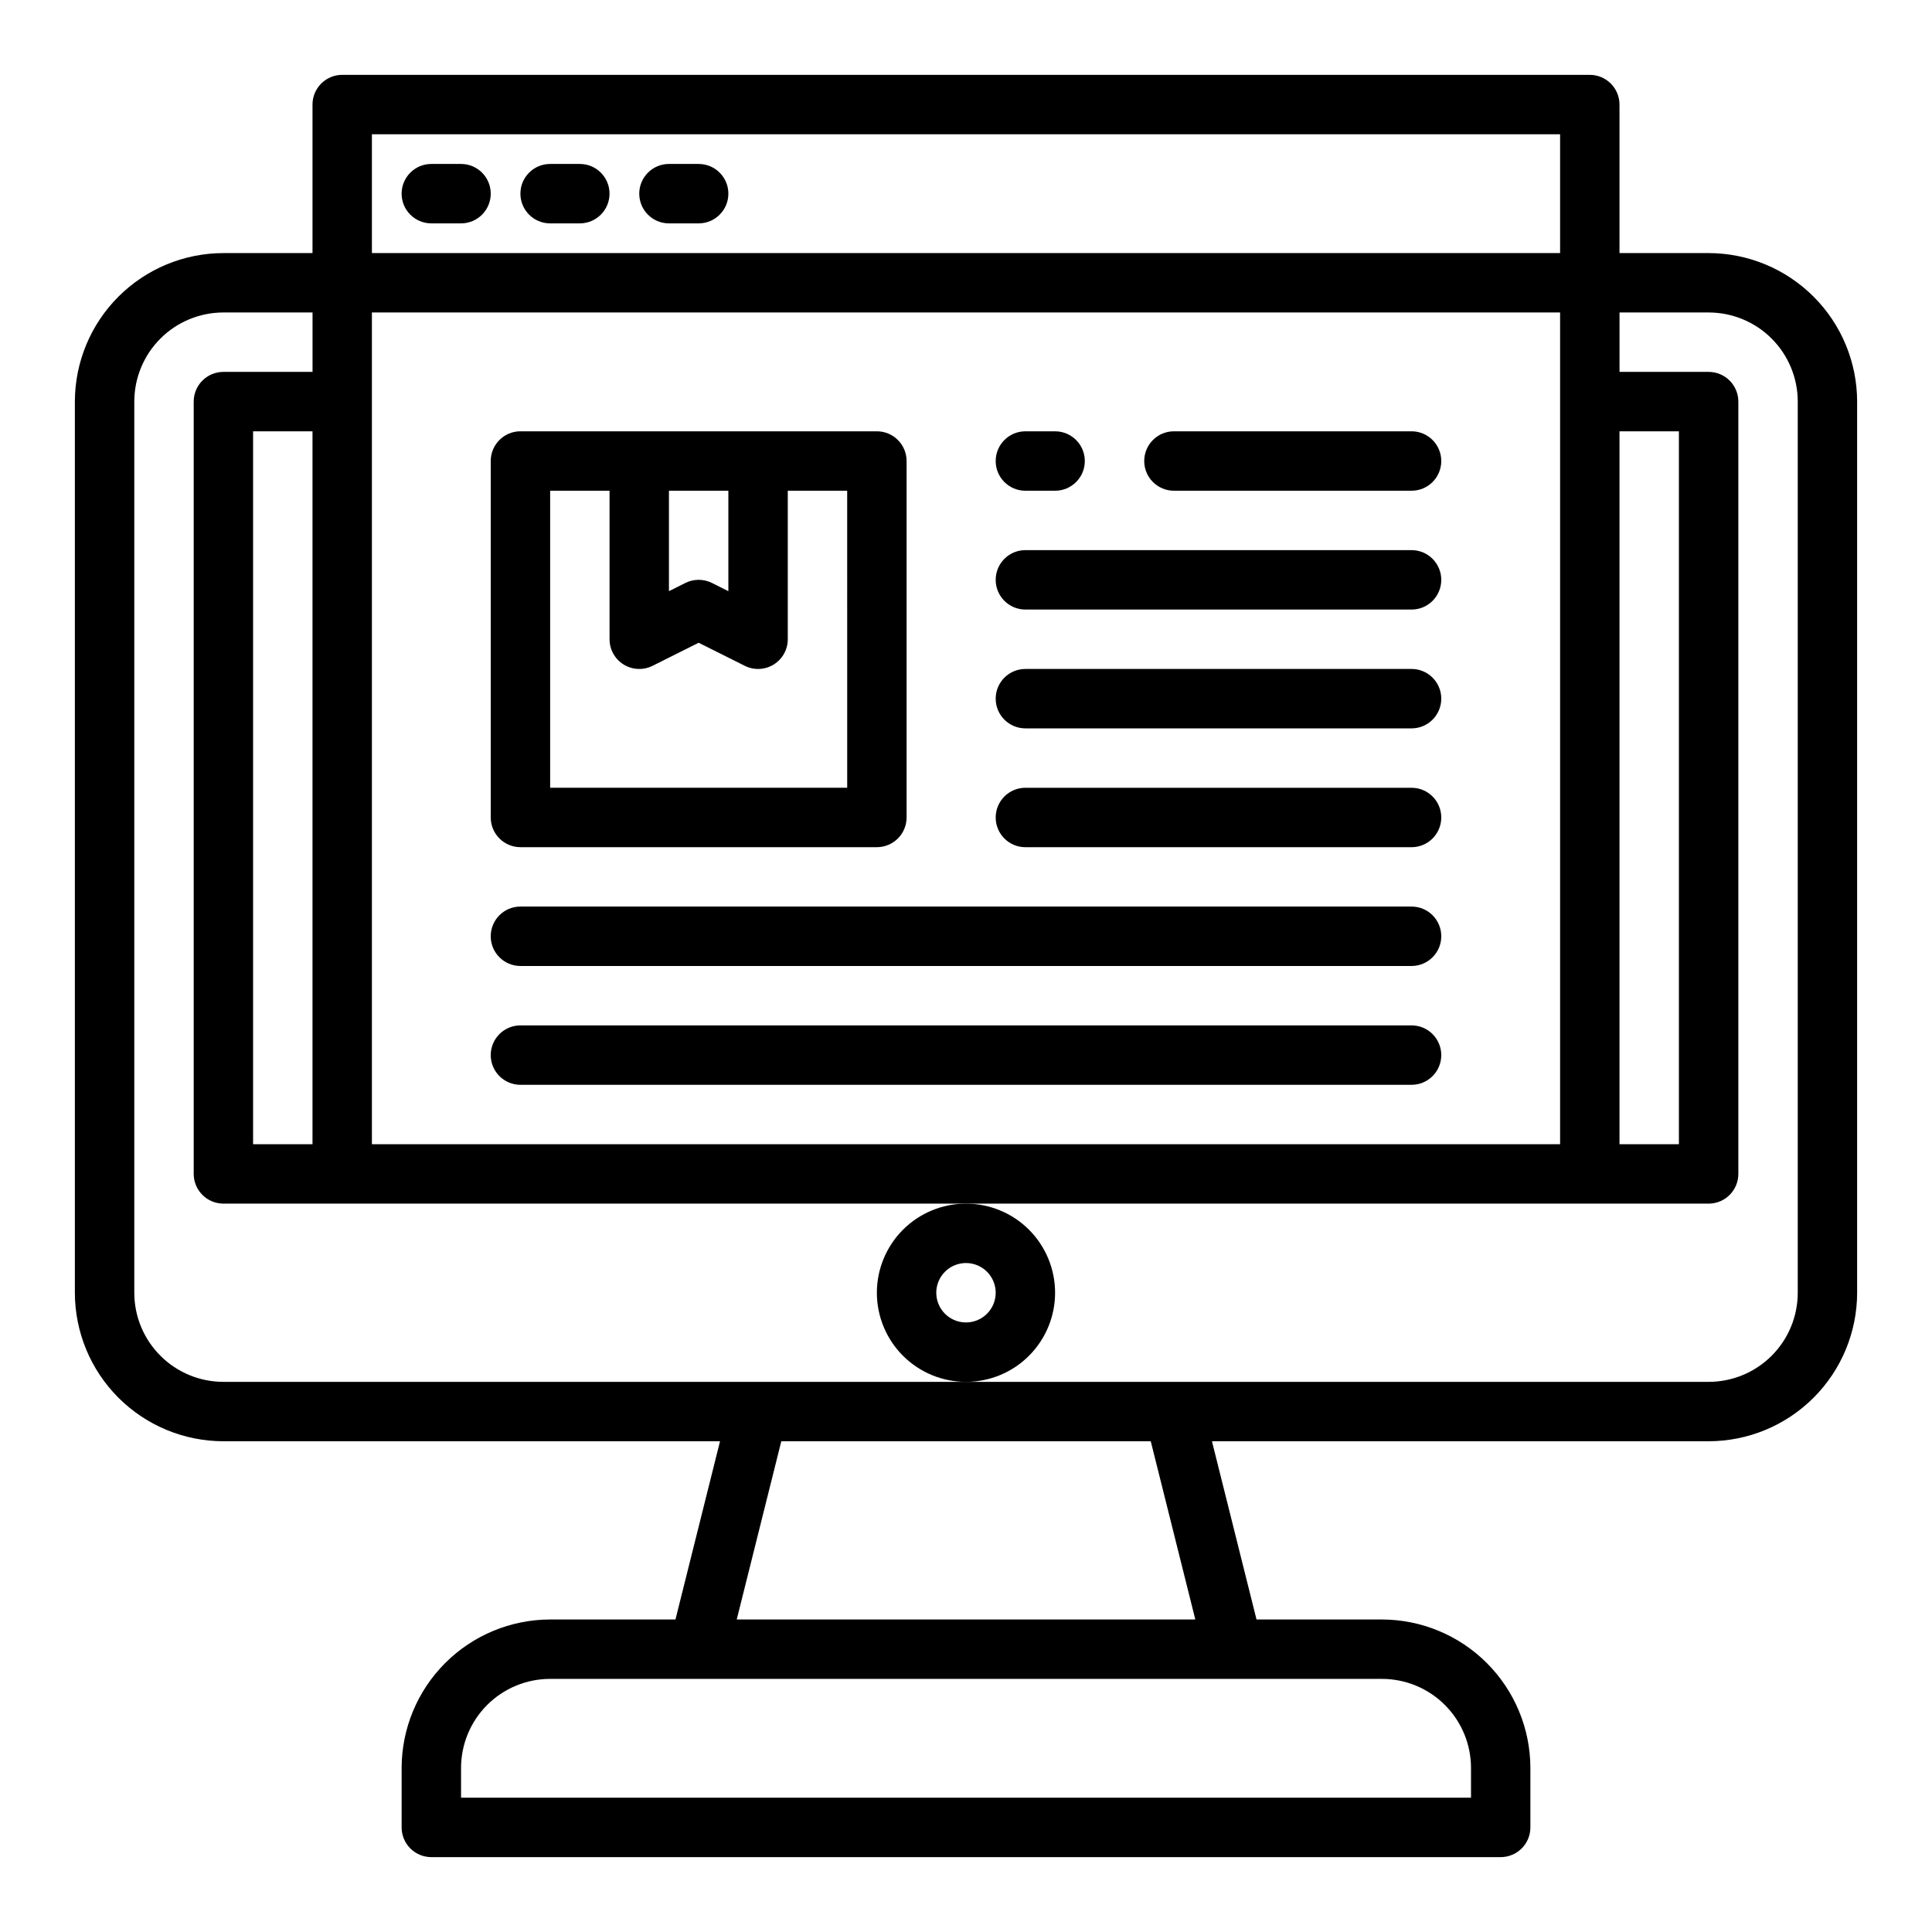
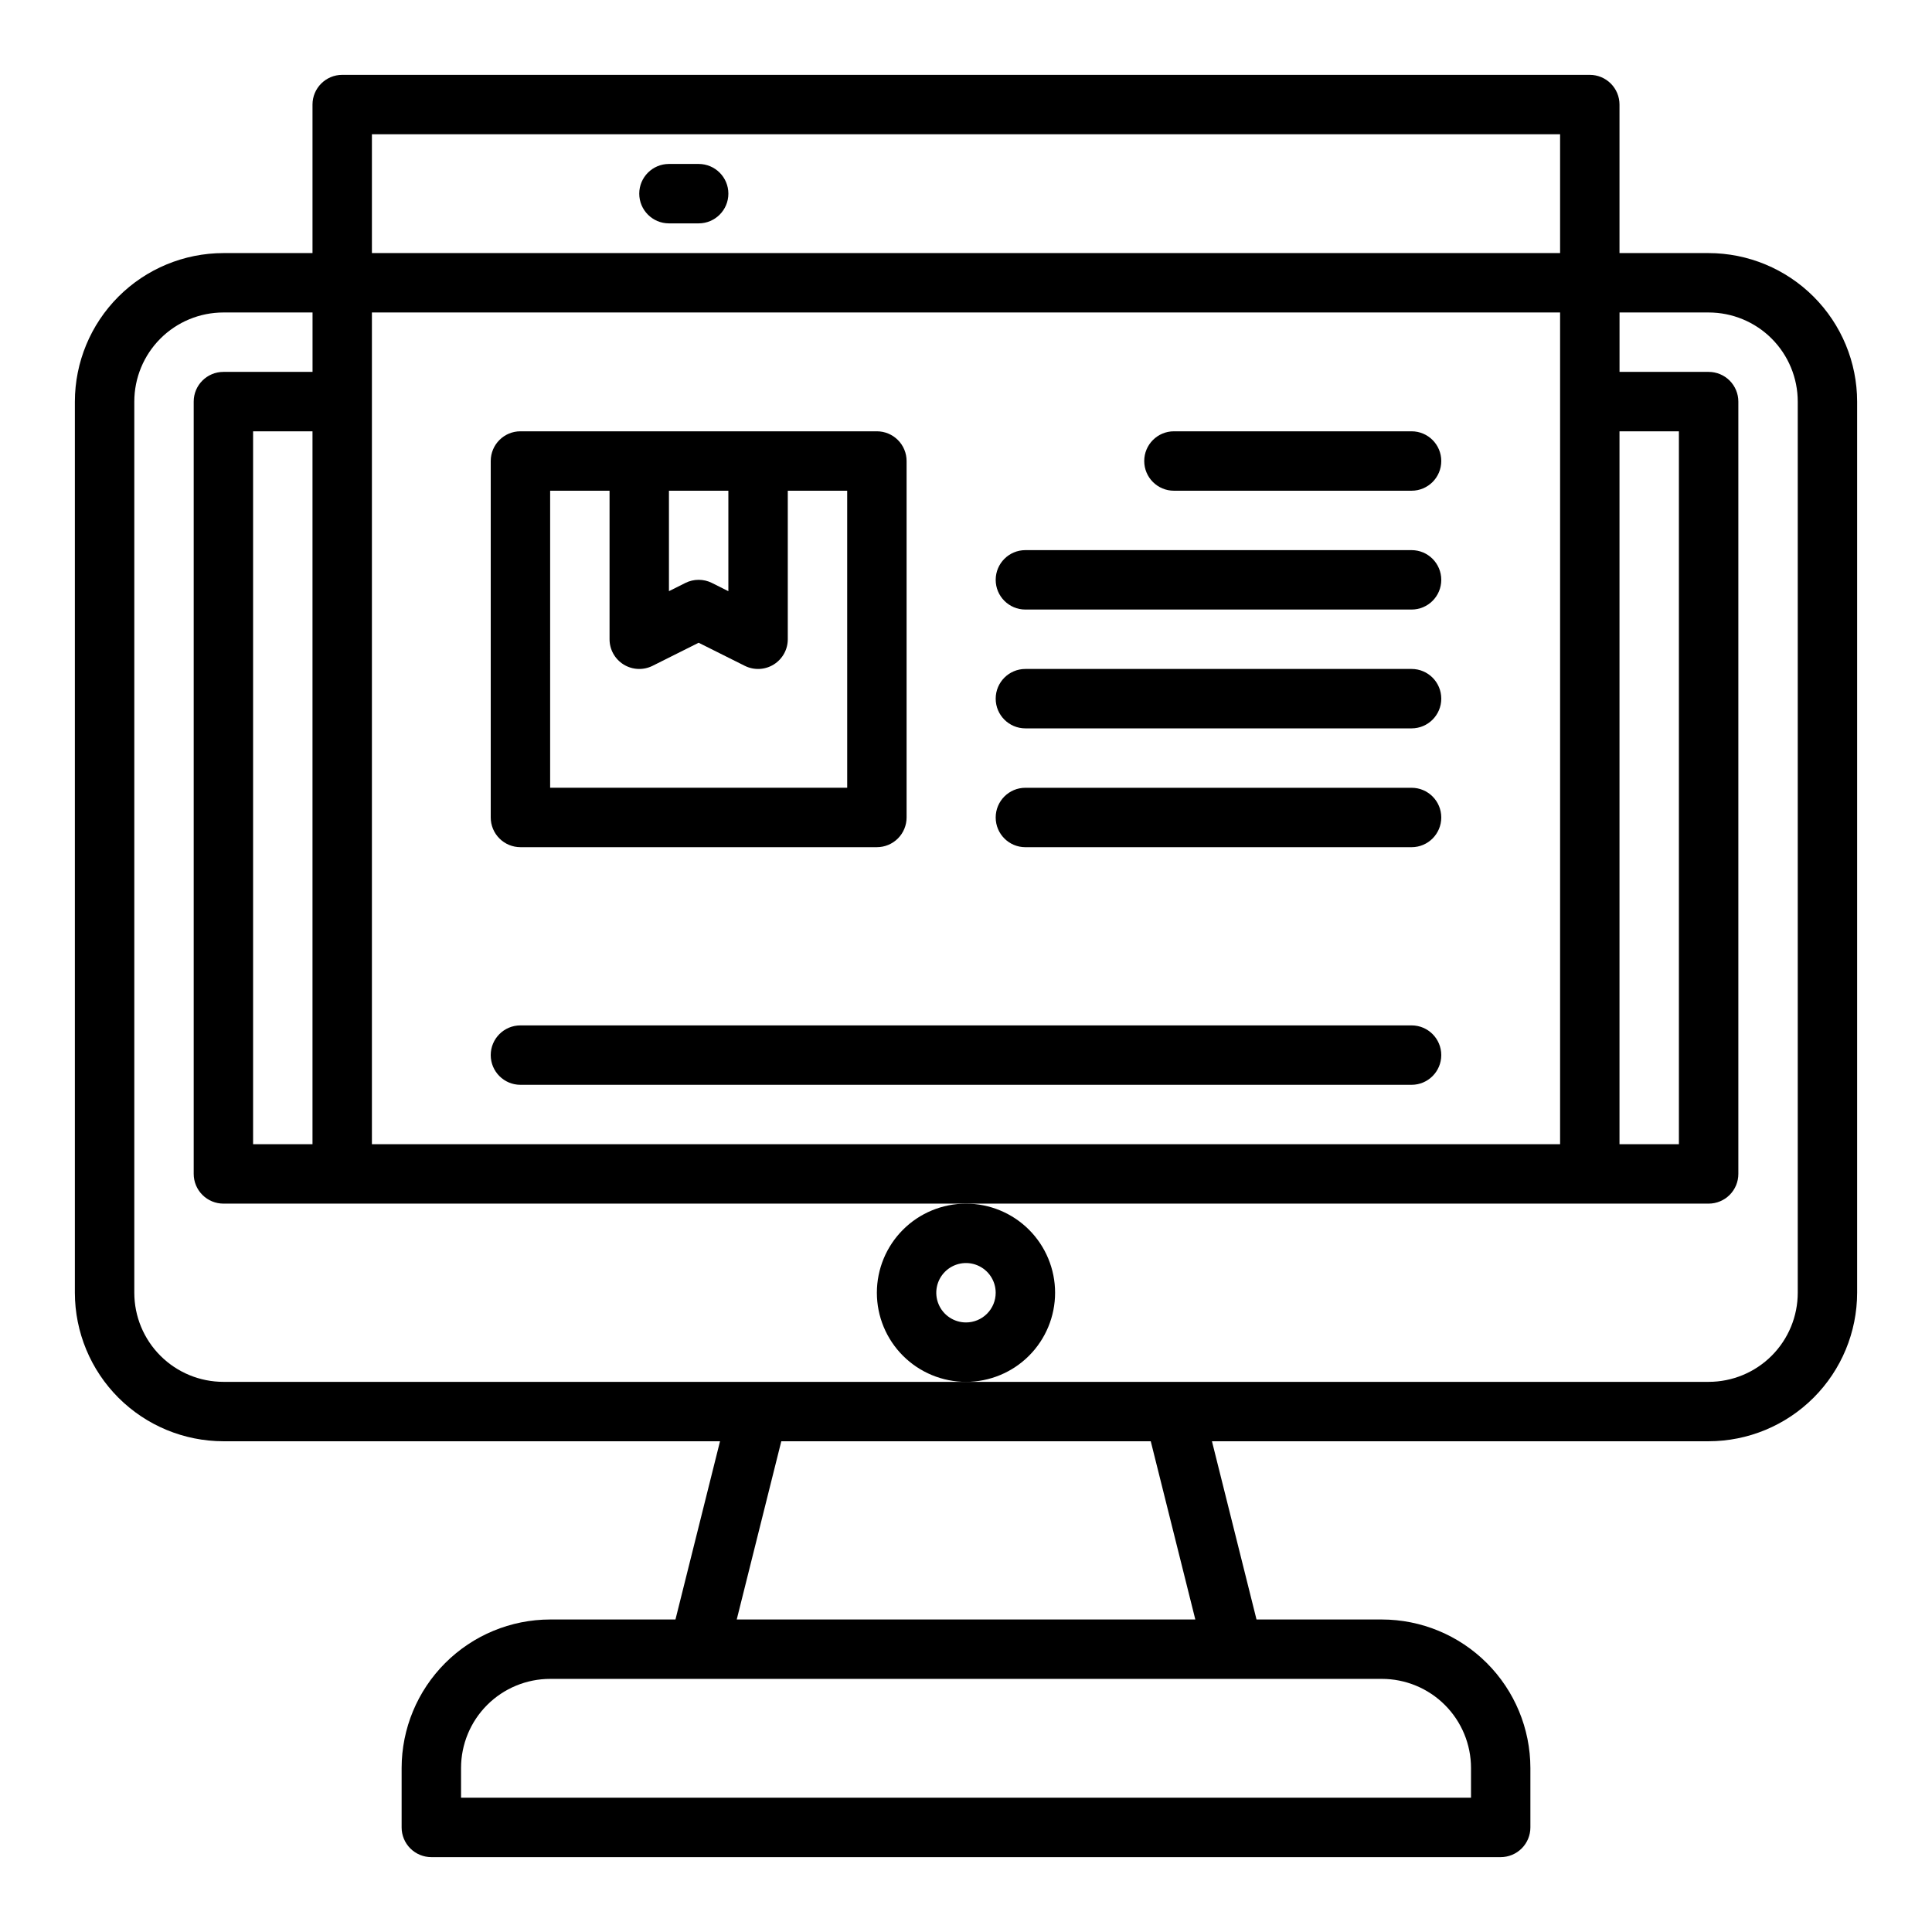
<svg xmlns="http://www.w3.org/2000/svg" fill="#000000" width="800px" height="800px" version="1.1" viewBox="144 144 512 512">
  <g>
    <path d="m596.8 211.07h-23.617v-39.359c0-2.09-0.828-4.09-2.305-5.566-1.477-1.477-3.481-2.309-5.566-2.309h-330.62c-4.348 0-7.875 3.527-7.875 7.875v39.359h-23.613c-10.438 0.012-20.441 4.164-27.82 11.543-7.379 7.379-11.527 17.383-11.543 27.816v236.16c0.016 10.438 4.164 20.441 11.543 27.82s17.383 11.527 27.82 11.539h131.61l-11.809 47.23-33.211 0.004c-10.434 0.012-20.438 4.164-27.816 11.543-7.379 7.379-11.531 17.383-11.543 27.816v15.746c0 2.086 0.828 4.09 2.305 5.566 1.477 1.473 3.481 2.305 5.566 2.305h283.39c2.086 0 4.09-0.832 5.566-2.305 1.477-1.477 2.305-3.481 2.305-5.566v-15.746c-0.012-10.434-4.164-20.438-11.543-27.816-7.379-7.379-17.383-11.531-27.816-11.543h-33.219l-11.809-47.23 131.62-0.004c10.434-0.012 20.438-4.16 27.816-11.539 7.379-7.379 11.531-17.383 11.543-27.82v-236.16c-0.012-10.434-4.164-20.438-11.543-27.816-7.379-7.379-17.383-11.531-27.816-11.543zm-23.617 47.23h15.742v188.93h-15.742zm-362.11 188.93v-188.93h15.742v188.93zm31.488-220.42h314.88v220.42h-314.88zm0-47.23h314.88v31.488h-314.88zm291.27 432.96v7.871h-267.65v-7.871c0-6.262 2.488-12.27 6.914-16.699 4.43-4.43 10.438-6.918 16.699-6.918h220.42c6.262 0 12.27 2.488 16.699 6.918s6.918 10.438 6.918 16.699zm-73.059-39.359h-121.53l11.809-47.23 97.91-0.004zm159.65-86.594c0 6.266-2.488 12.27-6.914 16.699-4.43 4.43-10.438 6.918-16.699 6.918h-393.6c-6.266 0-12.273-2.488-16.699-6.918-4.43-4.43-6.918-10.434-6.918-16.699v-236.16c0-6.262 2.488-12.27 6.918-16.699 4.426-4.43 10.434-6.918 16.699-6.918h23.617v15.742l-23.617 0.004c-4.348 0-7.875 3.523-7.875 7.871v204.67c0 2.09 0.832 4.09 2.309 5.566 1.477 1.477 3.477 2.309 5.566 2.309h393.6c2.086 0 4.09-0.832 5.566-2.309 1.473-1.477 2.305-3.477 2.305-5.566v-204.67c0-2.086-0.832-4.09-2.305-5.566-1.477-1.477-3.481-2.305-5.566-2.305h-23.617v-15.746h23.617c6.262 0 12.27 2.488 16.699 6.918 4.426 4.43 6.914 10.438 6.914 16.699z" />
    <path d="m423.61 486.59c0-6.262-2.488-12.27-6.914-16.699-4.43-4.43-10.438-6.914-16.699-6.914-6.266 0-12.273 2.484-16.699 6.914-4.43 4.43-6.918 10.438-6.918 16.699 0 6.266 2.488 12.27 6.918 16.699 4.426 4.43 10.434 6.918 16.699 6.918 6.262 0 12.27-2.488 16.699-6.918 4.426-4.43 6.914-10.434 6.914-16.699zm-23.617 7.871h0.004c-3.184 0-6.055-1.918-7.273-4.859-1.219-2.941-0.547-6.324 1.707-8.578 2.25-2.25 5.637-2.926 8.578-1.707 2.941 1.219 4.859 4.09 4.859 7.273 0 2.09-0.828 4.09-2.305 5.566-1.477 1.477-3.481 2.305-5.566 2.305z" />
-     <path d="m266.18 187.45h-7.875c-4.348 0-7.871 3.523-7.871 7.871 0 4.348 3.523 7.875 7.871 7.875h7.875c4.348 0 7.871-3.527 7.871-7.875 0-4.348-3.523-7.871-7.871-7.871z" />
-     <path d="m297.66 187.45h-7.875c-4.348 0-7.871 3.523-7.871 7.871 0 4.348 3.523 7.875 7.871 7.875h7.875c4.348 0 7.871-3.527 7.871-7.875 0-4.348-3.523-7.871-7.871-7.871z" />
    <path d="m329.15 187.45h-7.871c-4.348 0-7.871 3.523-7.871 7.871 0 4.348 3.523 7.875 7.871 7.875h7.871c4.348 0 7.875-3.527 7.875-7.875 0-4.348-3.527-7.871-7.875-7.871z" />
    <path d="m281.92 368.51h94.465c2.086 0 4.09-0.832 5.566-2.309 1.477-1.477 2.305-3.477 2.305-5.566v-94.461c0-2.09-0.828-4.09-2.305-5.566-1.477-1.477-3.481-2.309-5.566-2.309h-94.465c-4.348 0-7.871 3.527-7.871 7.875v94.461c0 2.09 0.828 4.09 2.305 5.566 1.477 1.477 3.481 2.309 5.566 2.309zm55.105-94.465v26.625l-4.352-2.18-0.004-0.004c-2.215-1.105-4.82-1.105-7.035 0l-4.356 2.18v-26.621zm-47.23 0h15.742v39.359c-0.004 2.731 1.41 5.262 3.731 6.699 2.32 1.434 5.219 1.566 7.66 0.348l12.223-6.117 12.227 6.117c2.441 1.219 5.34 1.086 7.66-0.348 2.32-1.438 3.734-3.969 3.731-6.699v-39.359h15.742l0.004 78.719h-78.723z" />
-     <path d="m415.74 274.05h7.871c4.348 0 7.875-3.523 7.875-7.871 0-4.348-3.527-7.875-7.875-7.875h-7.871c-4.348 0-7.871 3.527-7.871 7.875 0 4.348 3.523 7.871 7.871 7.871z" />
-     <path d="m518.08 258.3h-62.977c-4.348 0-7.871 3.527-7.871 7.875 0 4.348 3.523 7.871 7.871 7.871h62.977c4.348 0 7.871-3.523 7.871-7.871 0-4.348-3.523-7.875-7.871-7.875z" />
+     <path d="m518.08 258.3h-62.977c-4.348 0-7.871 3.527-7.871 7.875 0 4.348 3.523 7.871 7.871 7.871h62.977c4.348 0 7.871-3.523 7.871-7.871 0-4.348-3.523-7.875-7.871-7.875" />
    <path d="m518.08 321.28h-102.34c-4.348 0-7.871 3.523-7.871 7.871 0 4.348 3.523 7.875 7.871 7.875h102.34c4.348 0 7.871-3.527 7.871-7.875 0-4.348-3.523-7.871-7.871-7.871z" />
    <path d="m518.08 352.77h-102.34c-4.348 0-7.871 3.523-7.871 7.871 0 4.348 3.523 7.875 7.871 7.875h102.34c4.348 0 7.871-3.527 7.871-7.875 0-4.348-3.523-7.871-7.871-7.871z" />
-     <path d="m518.08 384.25h-236.16c-4.348 0-7.871 3.523-7.871 7.871s3.523 7.875 7.871 7.875h236.16c4.348 0 7.871-3.527 7.871-7.875s-3.523-7.871-7.871-7.871z" />
    <path d="m518.08 415.74h-236.16c-4.348 0-7.871 3.523-7.871 7.871 0 4.348 3.523 7.875 7.871 7.875h236.16c4.348 0 7.871-3.527 7.871-7.875 0-4.348-3.523-7.871-7.871-7.871z" />
    <path d="m518.08 289.79h-102.34c-4.348 0-7.871 3.527-7.871 7.875 0 4.348 3.523 7.871 7.871 7.871h102.34c4.348 0 7.871-3.523 7.871-7.871 0-4.348-3.523-7.875-7.871-7.875z" />
  </g>
</svg>